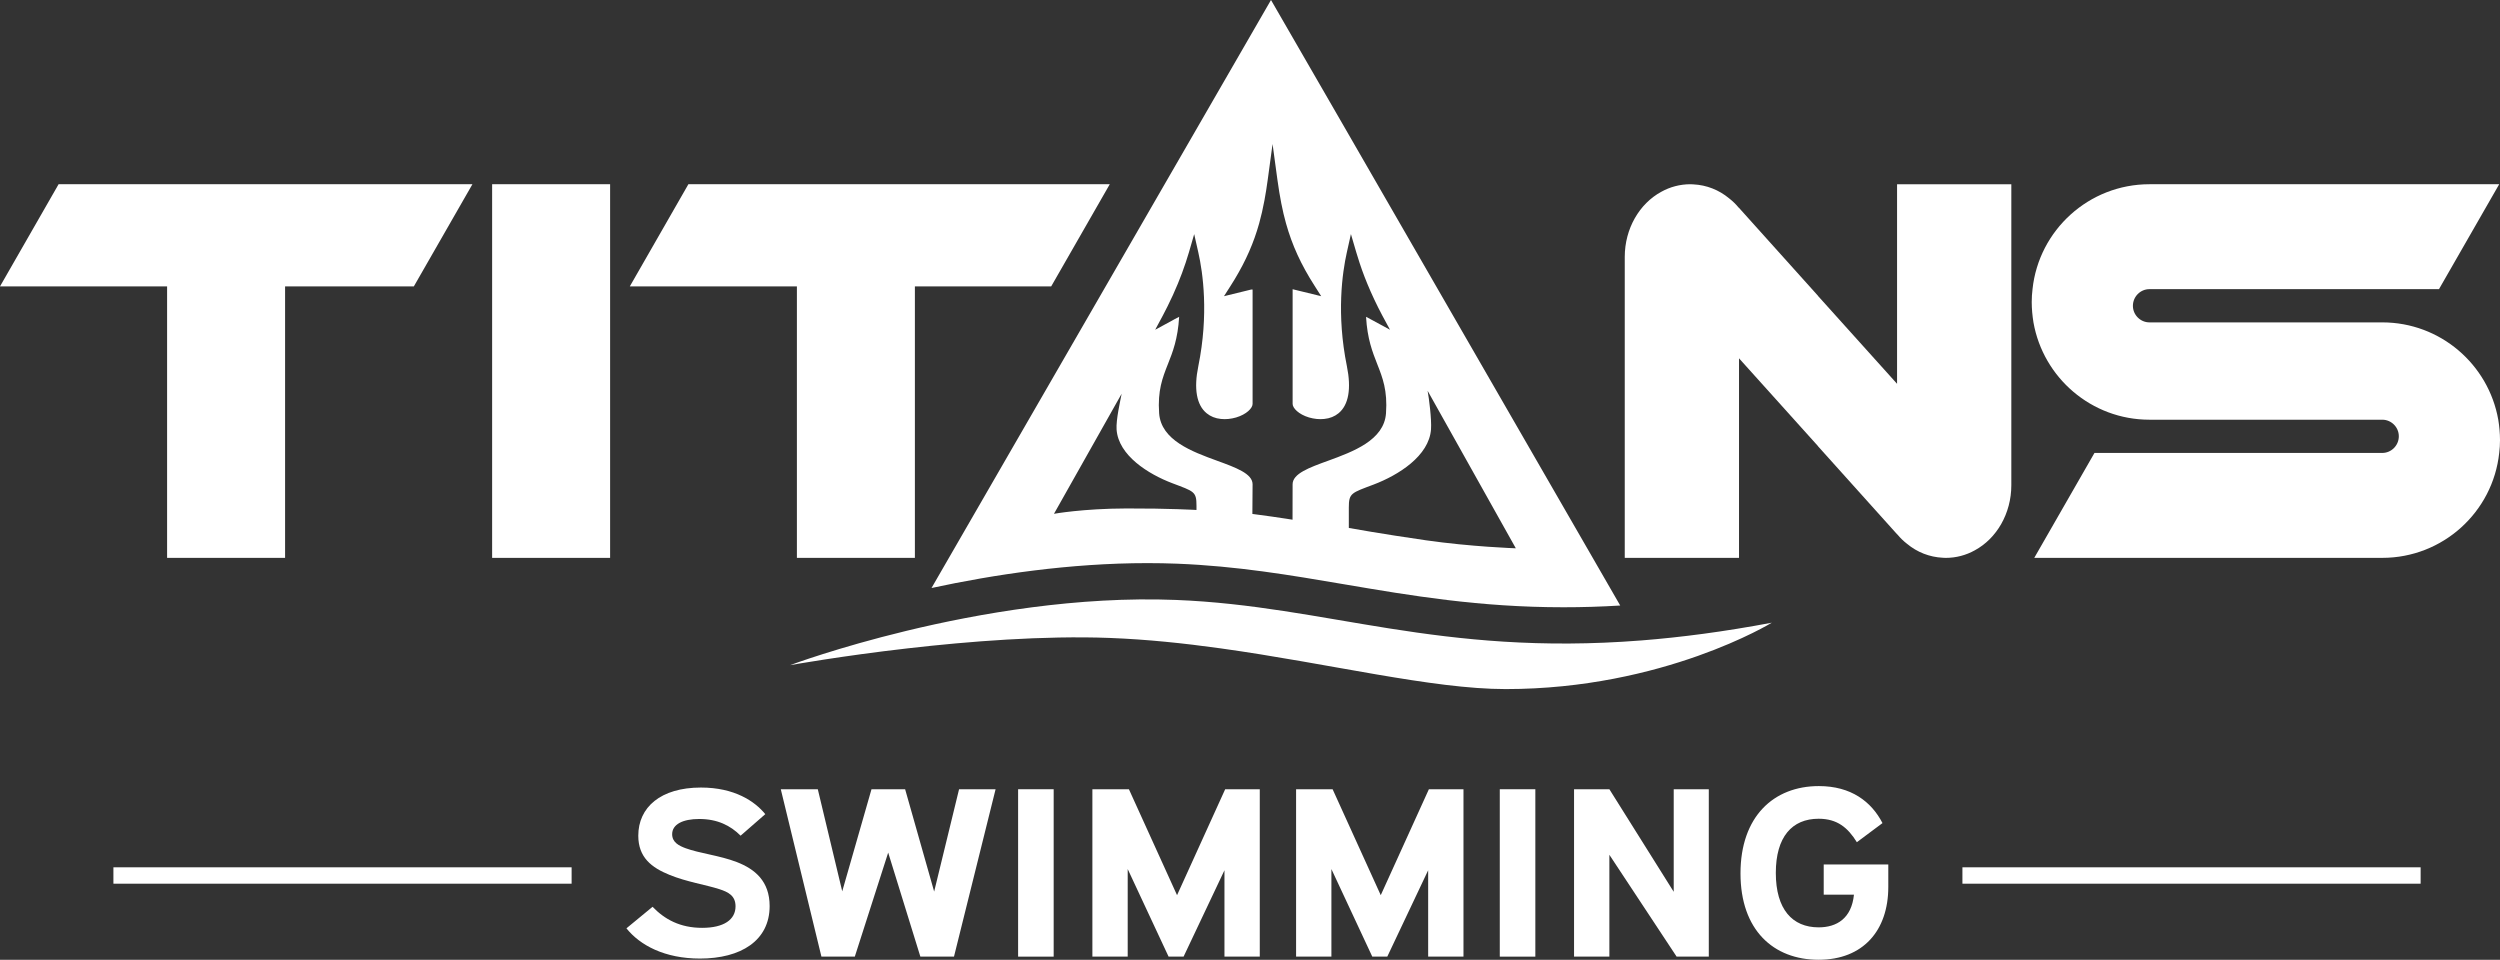
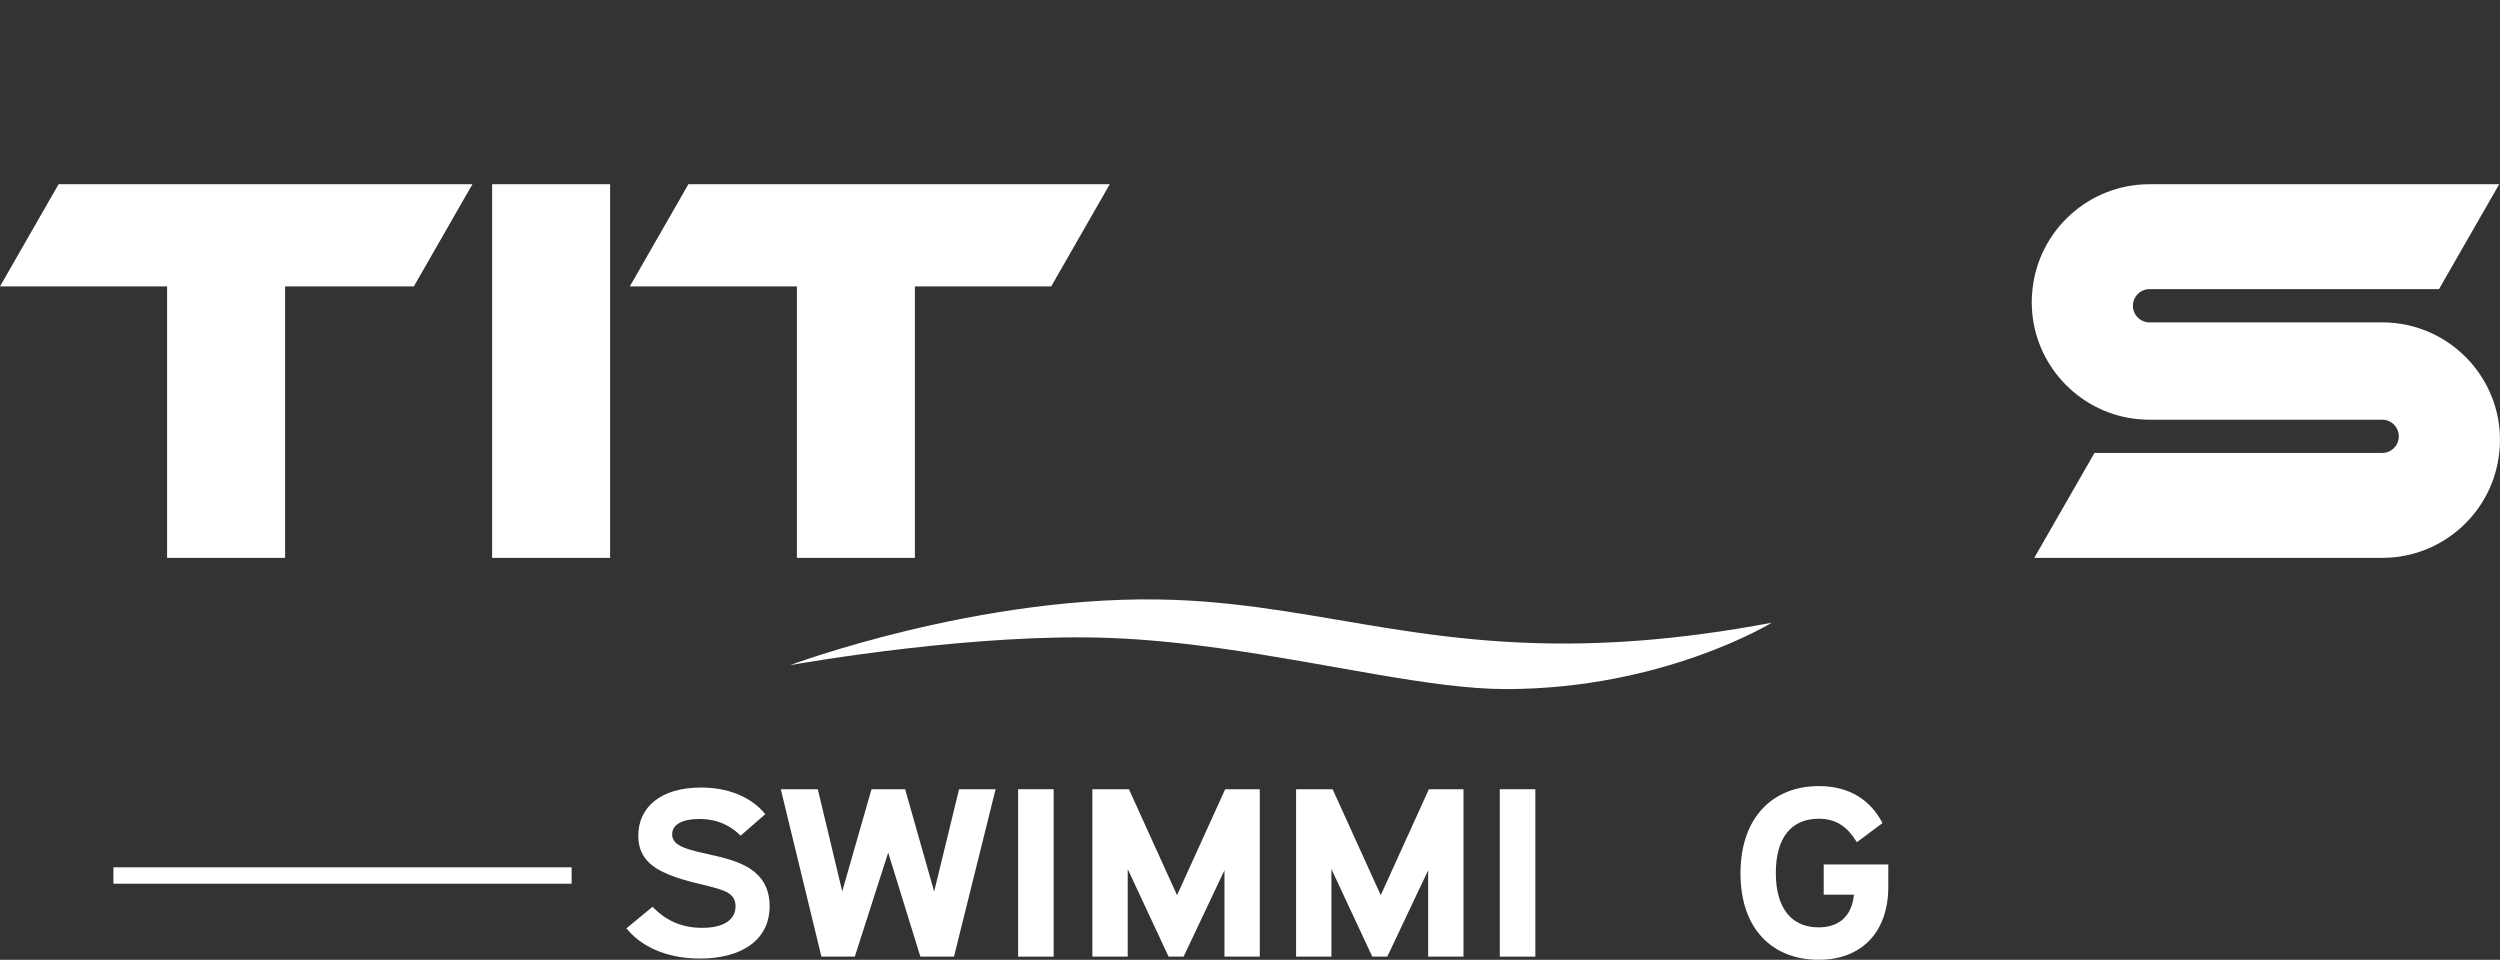
<svg xmlns="http://www.w3.org/2000/svg" id="Layer_2" viewBox="0 0 457.639 175.691">
  <rect x="0" y="0" width="457.639" height="175.691" fill="#333333" stroke="none" />
  <g id="Components">
    <g id="cdd084a4-821a-44f7-90f7-424fa2a2a95f_5">
-       <path d="m245.569,22.352l-10.84-18.774-2.065-3.578-2.055,3.559-60.091,104.08c11.437-2.465,25.332-4.557,39.534-4.557,1.822,0,3.638.035,5.397.103,10.995.437,20.584,2.065,30.74,3.795,12.092,2.055,24.597,4.183,40.03,4.183,3.416,0,6.865-.103,10.371-.318l-51.022-88.494Zm-26.547,71.001s-5.044-.3-12.817-.278c-8.011.023-13.27.98-13.27.98l12.391-21.985c-.238,1.253-1.055,4.777-.929,6.559.334,4.754,5.832,8.17,10.2,9.826,3.978,1.51,4.426,1.51,4.426,4.102v.795Zm24.104-9.015c-3.507,1.27-6.508,2.371-6.508,4.317l-.012,6.48s-1.56-.257-3.84-.58c-.926-.129-1.969-.278-3.082-.419-.141-.018-.283-.04-.43-.058l.038-5.423v-.035c-.033-1.922-3.035-3.017-6.501-4.282-4.579-1.669-10.252-3.751-10.605-8.682-.295-4.181.624-6.513,1.595-8.975.901-2.264,1.821-4.607,2.07-8.687-.255.124-.528.266-.828.43-.169.091-.346.189-.528.295l-3.035,1.646,1.412-2.626c.29-.55.573-1.101.846-1.651.687-1.373,1.323-2.764,1.89-4.148.533-1.289,1.015-2.582,1.44-3.87.21-.636.409-1.265.596-1.896l.959-3.318.76,3.376c.83,3.671,1.929,11.273-.005,20.8-.851,4.13-.318,7.109,1.52,8.614.709.584,1.583.942,2.605,1.043.896.101,1.866,0,2.803-.273,1.883-.561,3.007-1.696,3.007-2.479v-20.937h-.25l-4.987,1.22,1.197-1.873c.262-.407.51-.816.755-1.213,2.088-3.468,3.489-6.673,4.489-10.242.369-1.338.692-2.729.982-4.295v-.012c.21-1.134.407-2.361.589-3.716l.881-6.508.884,6.508c.449,3.234.931,5.713,1.578,8.023,1.118,3.989,2.729,7.523,5.249,11.455l1.192,1.873-5.231-1.277v20.994c0,.772,1.111,1.918,2.995,2.479.936.273,1.901.374,2.797.273,1.027-.101,1.901-.46,2.616-1.043,1.84-1.517,2.367-4.483,1.527-8.614-1.934-9.51-.84-17.119-.018-20.8l.755-3.383.777,2.651.199.674c.068.227.131.449.21.676.51,1.702,1.118,3.409,1.815,5.09.795,1.934,1.719,3.886,2.734,5.799l1.419,2.626-2.984-1.623c-.528-.295-.998-.543-1.401-.748.238,4.067,1.169,6.417,2.06,8.687.97,2.462,1.889,4.8,1.593,8.975-.346,4.931-6.024,7.013-10.586,8.682Zm17.816,14.552c-8-1.151-14.032-2.247-14.032-2.247v-3.734c0-2.666.46-2.666,4.55-4.214,4.499-1.709,10.151-5.221,10.497-10.111.131-1.833-.381-5.766-.624-7.053l16.148,28.836s-8.109-.267-16.539-1.476Z" style="fill:#fff;" />
      <path d="m324.341,113.987s-19.818,12.153-48.71,12.153c-13.499,0-32.274-4.683-52.236-7.46-6.671-.929-13.473-1.644-20.253-1.901-12.117-.458-25.836.627-36.944,1.901-12.257,1.405-21.337,3.04-21.583,3.084.253-.094,8.689-3.229,21.277-6.276,13.375-3.236,31.436-6.374,49.358-5.666,27.714,1.097,48.006,10.333,85.197,7.415,7.261-.57,15.166-1.602,23.895-3.25Z" style="fill:#fff;" />
      <polygon points="10.727 33.721 0 52.428 30.588 52.428 30.588 102.122 52.186 102.122 52.186 52.428 75.755 52.428 86.482 33.721 10.727 33.721" style="fill:#fff;" />
      <polygon points="126.016 33.721 115.289 52.428 145.877 52.428 145.877 102.122 167.475 102.122 167.475 52.428 192.426 52.428 203.152 33.721 126.016 33.721" style="fill:#fff;" />
      <rect x="90.087" y="33.721" width="21.598" height="68.401" style="fill:#fff;" />
-       <path d="m368.185,33.727v55.078c0,5.229-2.712,9.774-6.671,11.925-1.613.904-3.445,1.393-5.351,1.393-.196,0-.342,0-.537-.025-2.444-.122-4.692-1.026-6.525-2.541-.659-.513-1.246-1.075-1.784-1.735h-.025l-14.49-16.128v-.025l-14.466-16.079v36.531h-20.917v-55.078c0-5.229,2.712-9.774,6.671-11.925,1.613-.904,3.446-1.393,5.351-1.393.196,0,.342,0,.538.025,2.444.122,4.692,1.026,6.524,2.541.66.513,1.246,1.075,1.784,1.735h.025l14.49,16.128v.025l14.466,16.079v-36.531h20.917Z" style="fill:#fff;" />
      <path d="m457.322,76.828c.195,1.197.317,2.468.317,3.739,0,.806-.049,1.588-.146,2.346-1.148,10.8-10.312,19.206-21.406,19.206h-63.704l11.021-19.206h52.683c1.662,0,3.03-1.368,3.03-3.054,0-1.662-1.369-3.03-3.03-3.03h-42.616c-10.629,0-19.451-7.697-21.235-17.814-.195-1.222-.317-2.468-.317-3.739,0-.782.049-1.564.146-2.346,1.148-10.8,10.312-19.206,21.405-19.206h64.022l-11.021,19.206h-53.001c-1.661,0-3.03,1.368-3.03,3.054,0,1.662,1.369,3.03,3.03,3.03h42.616c10.63,0,19.451,7.697,21.235,17.814Z" style="fill:#fff;" />
      <path d="m119.456,165.994c2.214,2.303,5.048,3.853,9.077,3.853,3.985,0,6.111-1.506,6.111-3.941,0-1.948-1.329-2.612-2.967-3.144-2.481-.797-5.979-1.328-9.122-2.612-3.277-1.329-5.713-3.188-5.713-7.174,0-5.181,4.074-8.812,11.469-8.812,6.155,0,9.875,2.524,11.779,4.871l-4.517,3.941c-1.86-1.86-4.251-3.056-7.572-3.056-3.011,0-4.959.975-4.959,2.79,0,1.505,1.284,2.125,2.479,2.568,2.523.93,6.243,1.328,9.343,2.523,3.321,1.284,6.022,3.498,6.022,8.06,0,6.332-5.269,9.608-12.753,9.608-6.465,0-10.981-2.435-13.461-5.534l4.782-3.941Z" style="fill:#fff;" />
      <path d="m149.703,144.474l4.473,18.686,5.357-18.686h6.155l5.314,18.73,4.561-18.73h6.686l-7.616,30.643h-6.155l-5.89-19.041-6.11,19.041h-6.111l-7.439-30.643h6.775Z" style="fill:#fff;" />
      <path d="m192.88,144.474v30.643h-6.509v-30.643h6.509Z" style="fill:#fff;" />
      <path d="m206.653,144.474l8.812,19.395,8.812-19.395h6.332v30.643h-6.465v-15.809l-7.483,15.809h-2.745l-7.483-16.03v16.03h-6.465v-30.643h6.686Z" style="fill:#fff;" />
      <path d="m243.942,144.474l8.812,19.395,8.812-19.395h6.332v30.643h-6.465v-15.809l-7.483,15.809h-2.745l-7.483-16.03v16.03h-6.465v-30.643h6.686Z" style="fill:#fff;" />
      <path d="m281.053,144.474v30.643h-6.51v-30.643h6.51Z" style="fill:#fff;" />
-       <path d="m294.605,144.474l11.778,18.775v-18.775h6.421v30.643h-5.89l-12.31-18.643v18.643h-6.466v-30.643h6.466Z" style="fill:#fff;" />
      <path d="m345.663,158.245v4.118c0,7.971-4.606,13.328-12.753,13.328-8.28,0-14.303-5.446-14.303-15.809,0-10.405,6.066-15.985,14.347-15.985,5.89,0,9.609,2.834,11.646,6.775l-4.694,3.498c-1.638-2.656-3.587-4.295-6.996-4.295-4.871,0-7.838,3.321-7.838,9.919,0,6.642,3.012,9.963,7.838,9.963,3.321,0,6.022-1.639,6.465-5.978h-5.535v-5.535h11.823Z" style="fill:#fff;" />
      <rect x="20.761" y="158.765" width="83.877" height="3" style="fill:#fff;" />
-       <rect x="359.233" y="158.765" width="83.877" height="3" style="fill:#fff;" />
    </g>
  </g>
</svg>